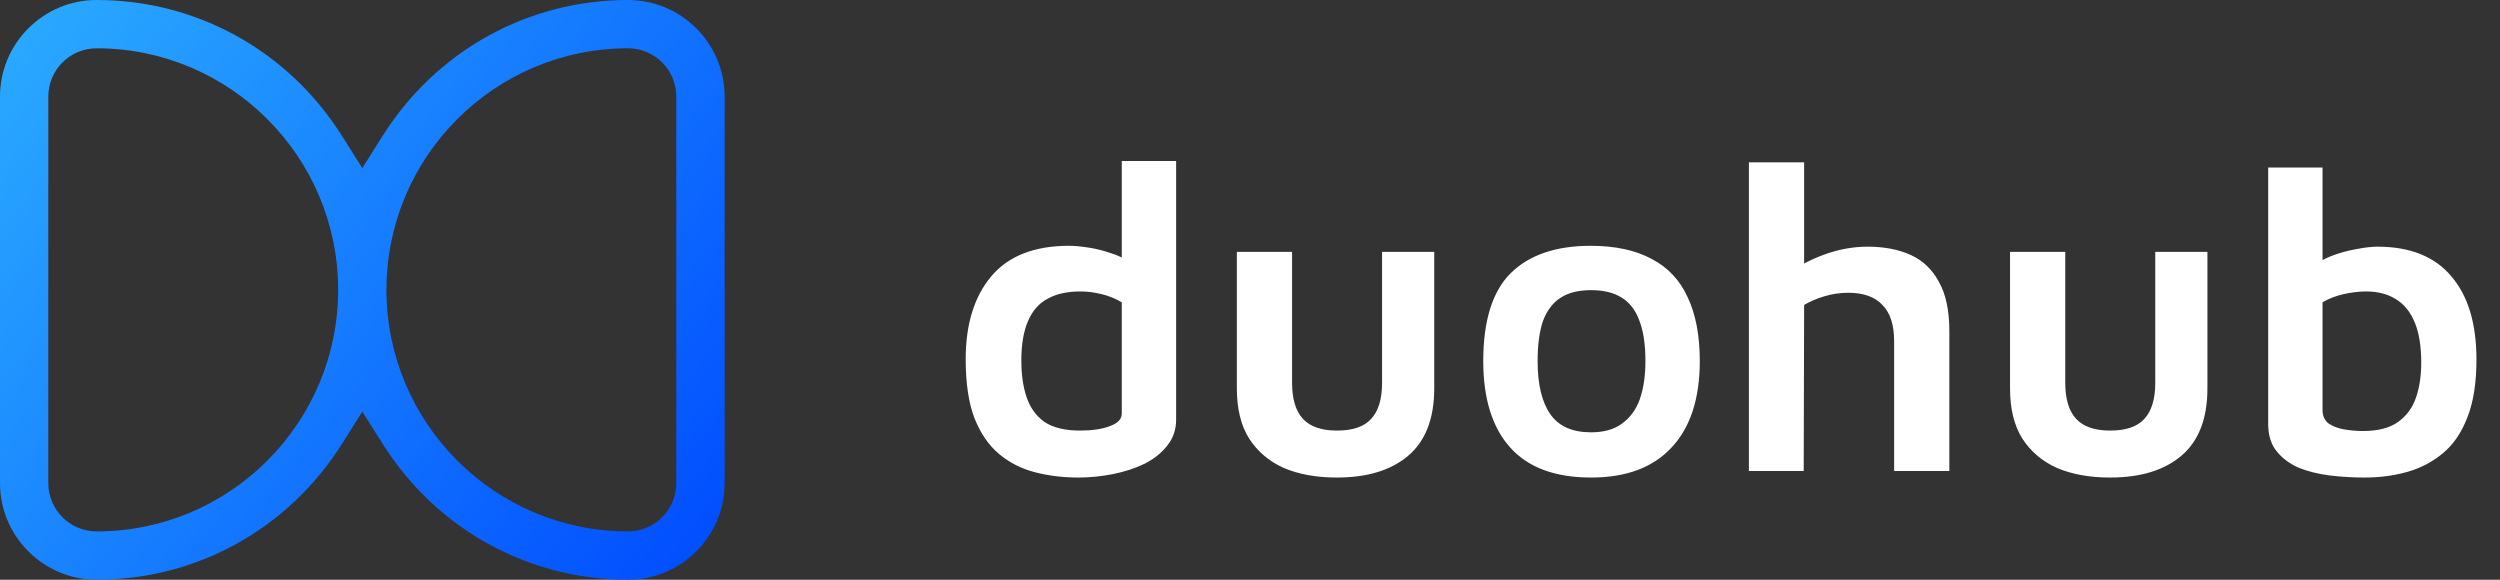
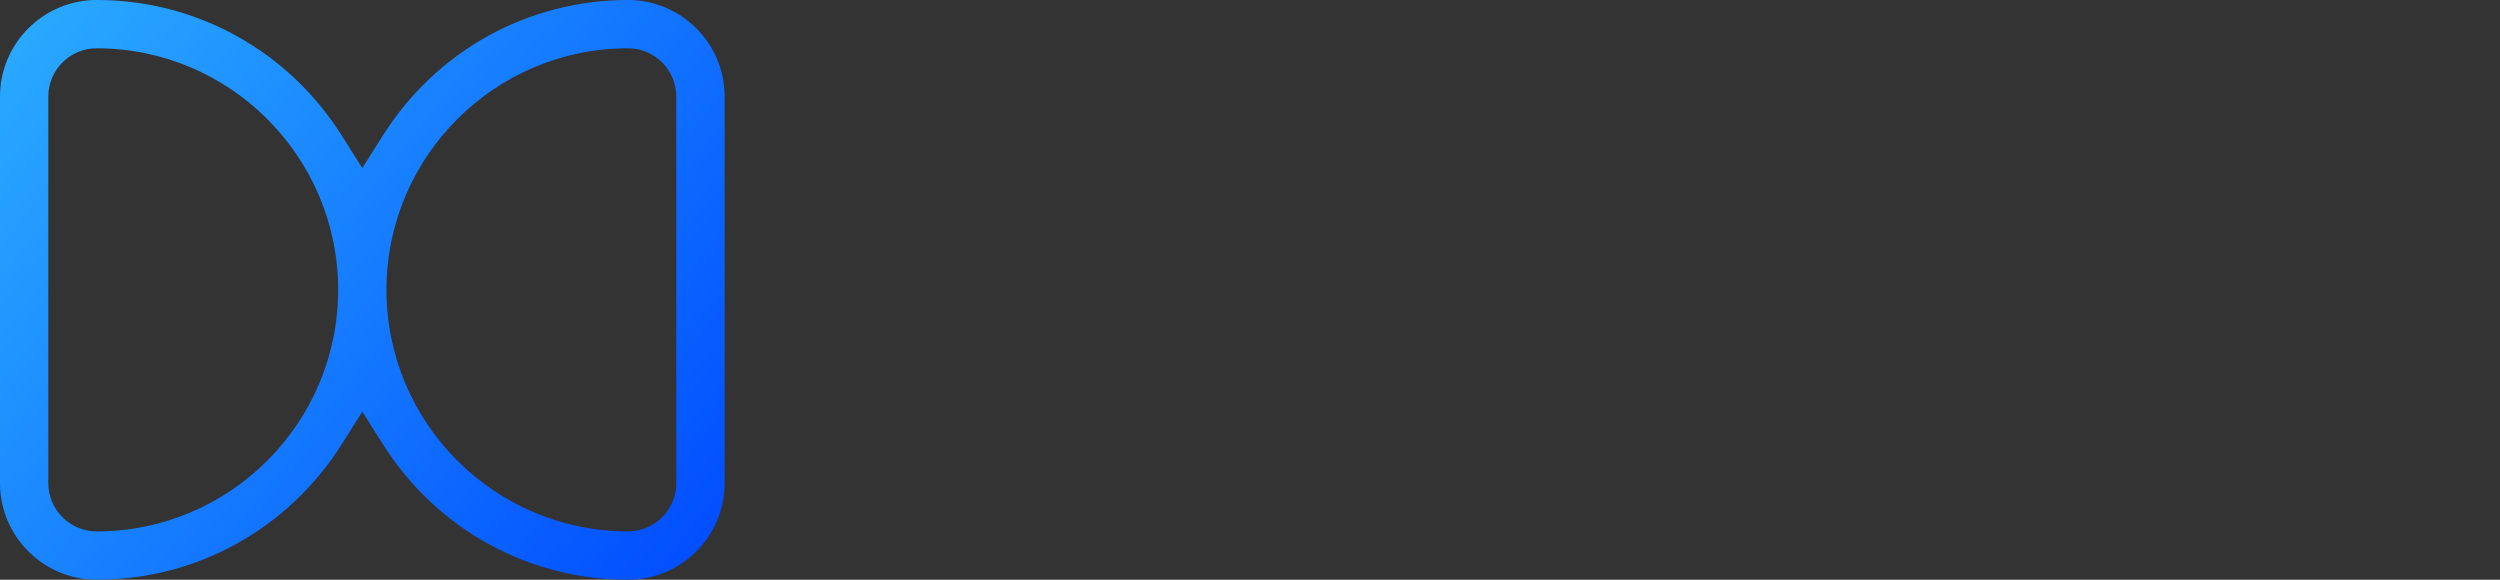
<svg xmlns="http://www.w3.org/2000/svg" width="69" height="16" viewBox="0 0 69 16" fill="none">
  <rect x="0" y="0" width="69" height="16" fill="#333333" stroke="none" />
-   <path d="M29.761 13.18C29.345 13.18 28.949 13.132 28.573 13.036C28.197 12.94 27.865 12.772 27.577 12.532C27.289 12.292 27.061 11.96 26.893 11.536C26.733 11.112 26.653 10.572 26.653 9.916C26.653 8.948 26.889 8.184 27.361 7.624C27.833 7.064 28.549 6.784 29.509 6.784C29.645 6.784 29.821 6.8 30.037 6.832C30.253 6.864 30.473 6.92 30.697 7C30.929 7.072 31.129 7.188 31.297 7.348L30.961 7.828V4.444H32.461V11.584C32.461 11.856 32.381 12.092 32.221 12.292C32.069 12.492 31.861 12.66 31.597 12.796C31.333 12.924 31.041 13.02 30.721 13.084C30.401 13.148 30.081 13.18 29.761 13.18ZM29.809 11.884C30.137 11.884 30.409 11.844 30.625 11.764C30.849 11.684 30.961 11.568 30.961 11.416V8.344C30.785 8.24 30.597 8.164 30.397 8.116C30.197 8.068 30.005 8.044 29.821 8.044C29.453 8.044 29.149 8.112 28.909 8.248C28.669 8.376 28.489 8.584 28.369 8.872C28.249 9.152 28.189 9.512 28.189 9.952C28.189 10.336 28.237 10.672 28.333 10.96C28.429 11.248 28.593 11.476 28.825 11.644C29.065 11.804 29.393 11.884 29.809 11.884ZM36.897 13.18C36.337 13.18 35.849 13.092 35.433 12.916C35.025 12.732 34.705 12.46 34.473 12.1C34.249 11.74 34.137 11.28 34.137 10.72V6.952H35.661V10.564C35.661 11.012 35.761 11.344 35.961 11.56C36.161 11.776 36.473 11.884 36.897 11.884C37.337 11.884 37.653 11.776 37.845 11.56C38.045 11.344 38.145 11.012 38.145 10.564V6.952H39.585V10.72C39.585 11.552 39.345 12.172 38.865 12.58C38.393 12.98 37.737 13.18 36.897 13.18ZM43.914 13.18C42.922 13.18 42.178 12.904 41.682 12.352C41.186 11.8 40.938 11.004 40.938 9.964C40.938 8.852 41.19 8.044 41.694 7.54C42.206 7.036 42.942 6.784 43.902 6.784C44.574 6.784 45.134 6.904 45.582 7.144C46.03 7.376 46.362 7.728 46.578 8.2C46.802 8.672 46.914 9.26 46.914 9.964C46.914 11.004 46.654 11.8 46.134 12.352C45.622 12.904 44.882 13.18 43.914 13.18ZM43.914 11.932C44.266 11.932 44.55 11.852 44.766 11.692C44.99 11.532 45.154 11.308 45.258 11.02C45.362 10.724 45.414 10.372 45.414 9.964C45.414 9.508 45.358 9.136 45.246 8.848C45.142 8.56 44.978 8.348 44.754 8.212C44.538 8.076 44.258 8.008 43.914 8.008C43.562 8.008 43.278 8.08 43.062 8.224C42.846 8.368 42.686 8.584 42.582 8.872C42.486 9.16 42.438 9.524 42.438 9.964C42.438 10.604 42.554 11.092 42.786 11.428C43.018 11.764 43.394 11.932 43.914 11.932ZM48.27 13V4.48H49.794V7.996L49.23 7.636C49.55 7.388 49.914 7.188 50.322 7.036C50.73 6.884 51.138 6.808 51.546 6.808C52.002 6.808 52.398 6.884 52.734 7.036C53.07 7.188 53.33 7.436 53.514 7.78C53.706 8.116 53.802 8.572 53.802 9.148V13H52.278V9.412C52.278 8.964 52.17 8.632 51.954 8.416C51.746 8.192 51.43 8.08 51.006 8.08C50.79 8.08 50.574 8.112 50.358 8.176C50.142 8.24 49.954 8.32 49.794 8.416L49.782 13H48.27ZM58.237 13.18C57.677 13.18 57.189 13.092 56.773 12.916C56.365 12.732 56.045 12.46 55.813 12.1C55.589 11.74 55.477 11.28 55.477 10.72V6.952H57.001V10.564C57.001 11.012 57.101 11.344 57.301 11.56C57.501 11.776 57.813 11.884 58.237 11.884C58.677 11.884 58.993 11.776 59.185 11.56C59.385 11.344 59.485 11.012 59.485 10.564V6.952H60.925V10.72C60.925 11.552 60.685 12.172 60.205 12.58C59.733 12.98 59.077 13.18 58.237 13.18ZM65.266 13.18C64.93 13.18 64.602 13.16 64.282 13.12C63.97 13.08 63.686 13.008 63.43 12.904C63.182 12.792 62.982 12.64 62.83 12.448C62.678 12.256 62.602 12.008 62.602 11.704V4.624H64.102V7.9L63.766 7.42C63.918 7.276 64.106 7.16 64.33 7.072C64.554 6.984 64.782 6.92 65.014 6.88C65.254 6.832 65.454 6.808 65.614 6.808C66.518 6.808 67.198 7.08 67.654 7.624C68.118 8.16 68.35 8.928 68.35 9.928C68.35 10.568 68.266 11.1 68.098 11.524C67.938 11.94 67.714 12.268 67.426 12.508C67.138 12.748 66.81 12.92 66.442 13.024C66.074 13.128 65.682 13.18 65.266 13.18ZM65.218 11.896C65.634 11.896 65.958 11.812 66.19 11.644C66.422 11.476 66.586 11.252 66.682 10.972C66.778 10.692 66.826 10.372 66.826 10.012C66.826 9.556 66.766 9.184 66.646 8.896C66.526 8.608 66.354 8.396 66.13 8.26C65.906 8.116 65.63 8.044 65.302 8.044C65.118 8.044 64.914 8.068 64.69 8.116C64.474 8.164 64.278 8.24 64.102 8.344V11.32C64.102 11.472 64.154 11.592 64.258 11.68C64.37 11.76 64.51 11.816 64.678 11.848C64.854 11.88 65.034 11.896 65.218 11.896Z" fill="white" />
  <path d="M2.667 16C5.427 16 7.957 14.6 9.436 12.254L10 11.361L10.564 12.254C12.044 14.6 14.574 16 17.333 16C18.803 16 20 14.803 20 13.333V2.667C20 1.197 18.803 0 17.333 0C14.573 0 12.043 1.4 10.564 3.746L10 4.639L9.436 3.746C7.956 1.4 5.426 0 2.667 0C1.197 0 0 1.197 0 2.667V13.333C0 14.803 1.197 16 2.667 16ZM17.333 1.333C18.07 1.333 18.666 1.93 18.666 2.667V13.333C18.666 14.07 18.07 14.667 17.333 14.667C13.656 14.667 10.666 11.677 10.666 8C10.666 4.323 13.656 1.333 17.333 1.333ZM1.333 2.667C1.333 1.93 1.93 1.333 2.667 1.333C6.343 1.333 9.333 4.323 9.333 8C9.333 11.677 6.344 14.667 2.667 14.667C1.93 14.667 1.333 14.07 1.333 13.333V2.667Z" fill="url(#paint0_linear_227_3)" />
  <defs>
    <linearGradient id="paint0_linear_227_3" x1="0.5" y1="0.5" x2="19.5" y2="15.5" gradientUnits="userSpaceOnUse">
      <stop stop-color="#2AAAFF" />
      <stop offset="1" stop-color="#014DFF" />
    </linearGradient>
  </defs>
</svg>